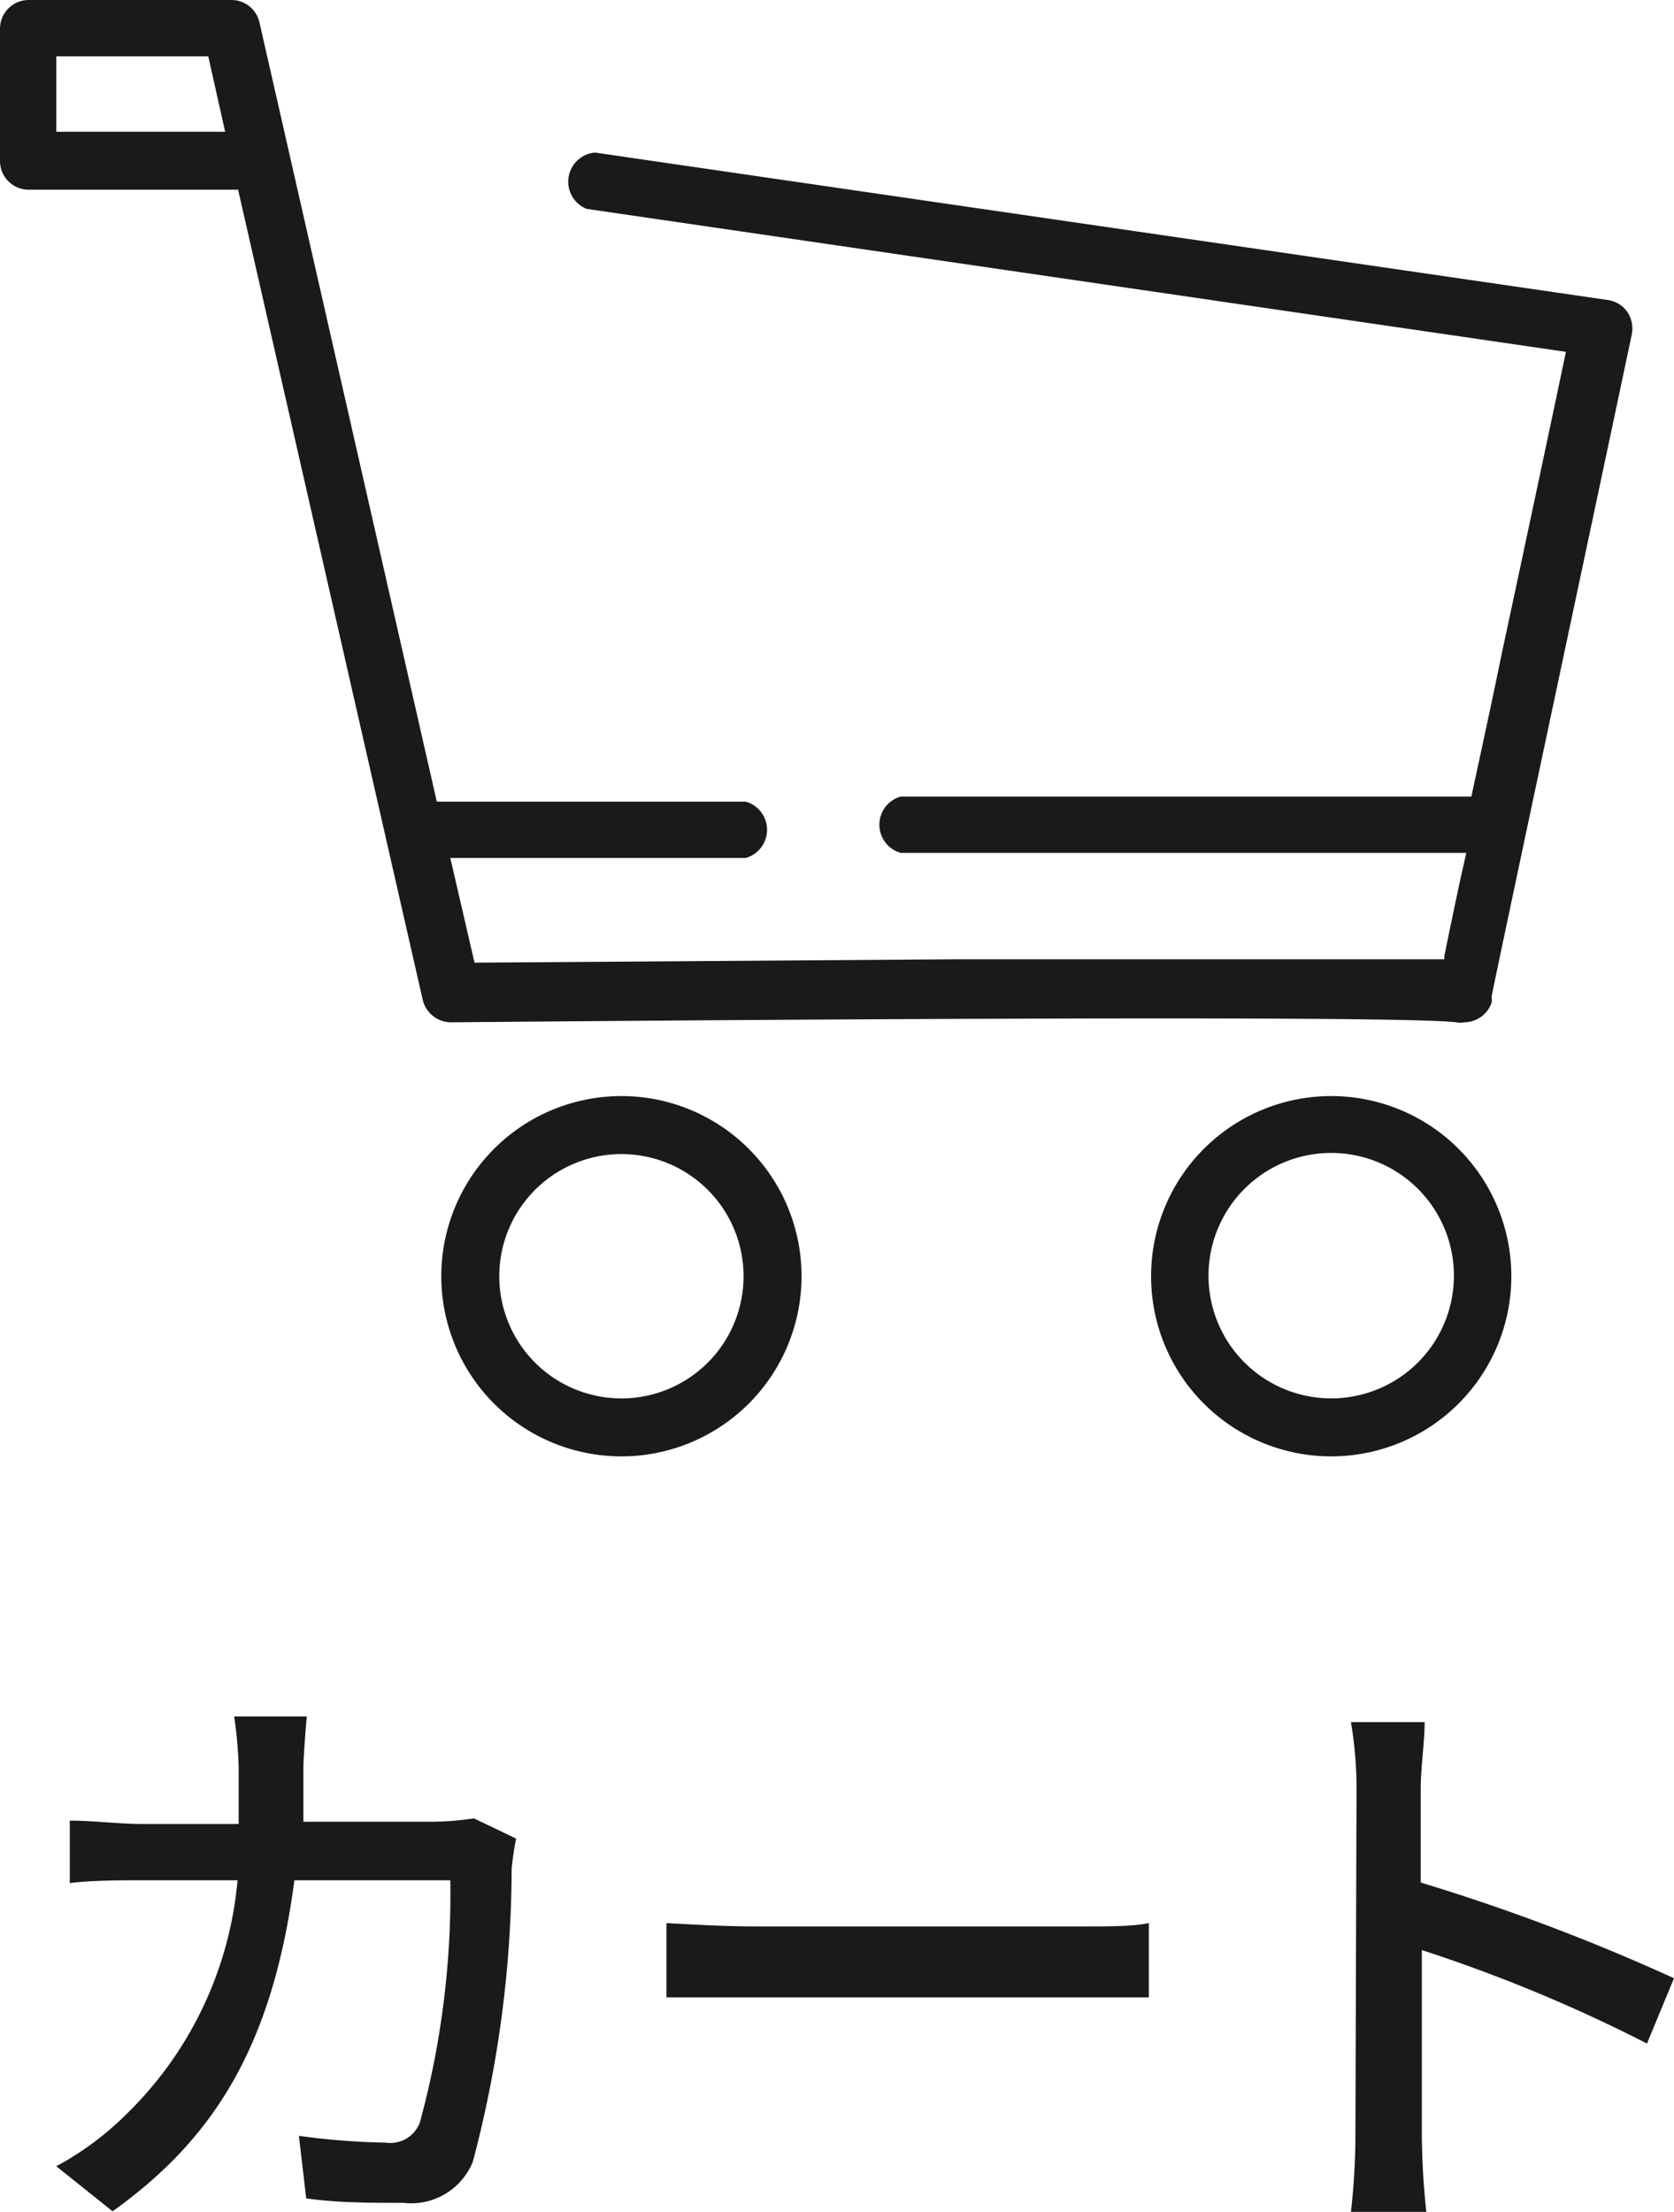
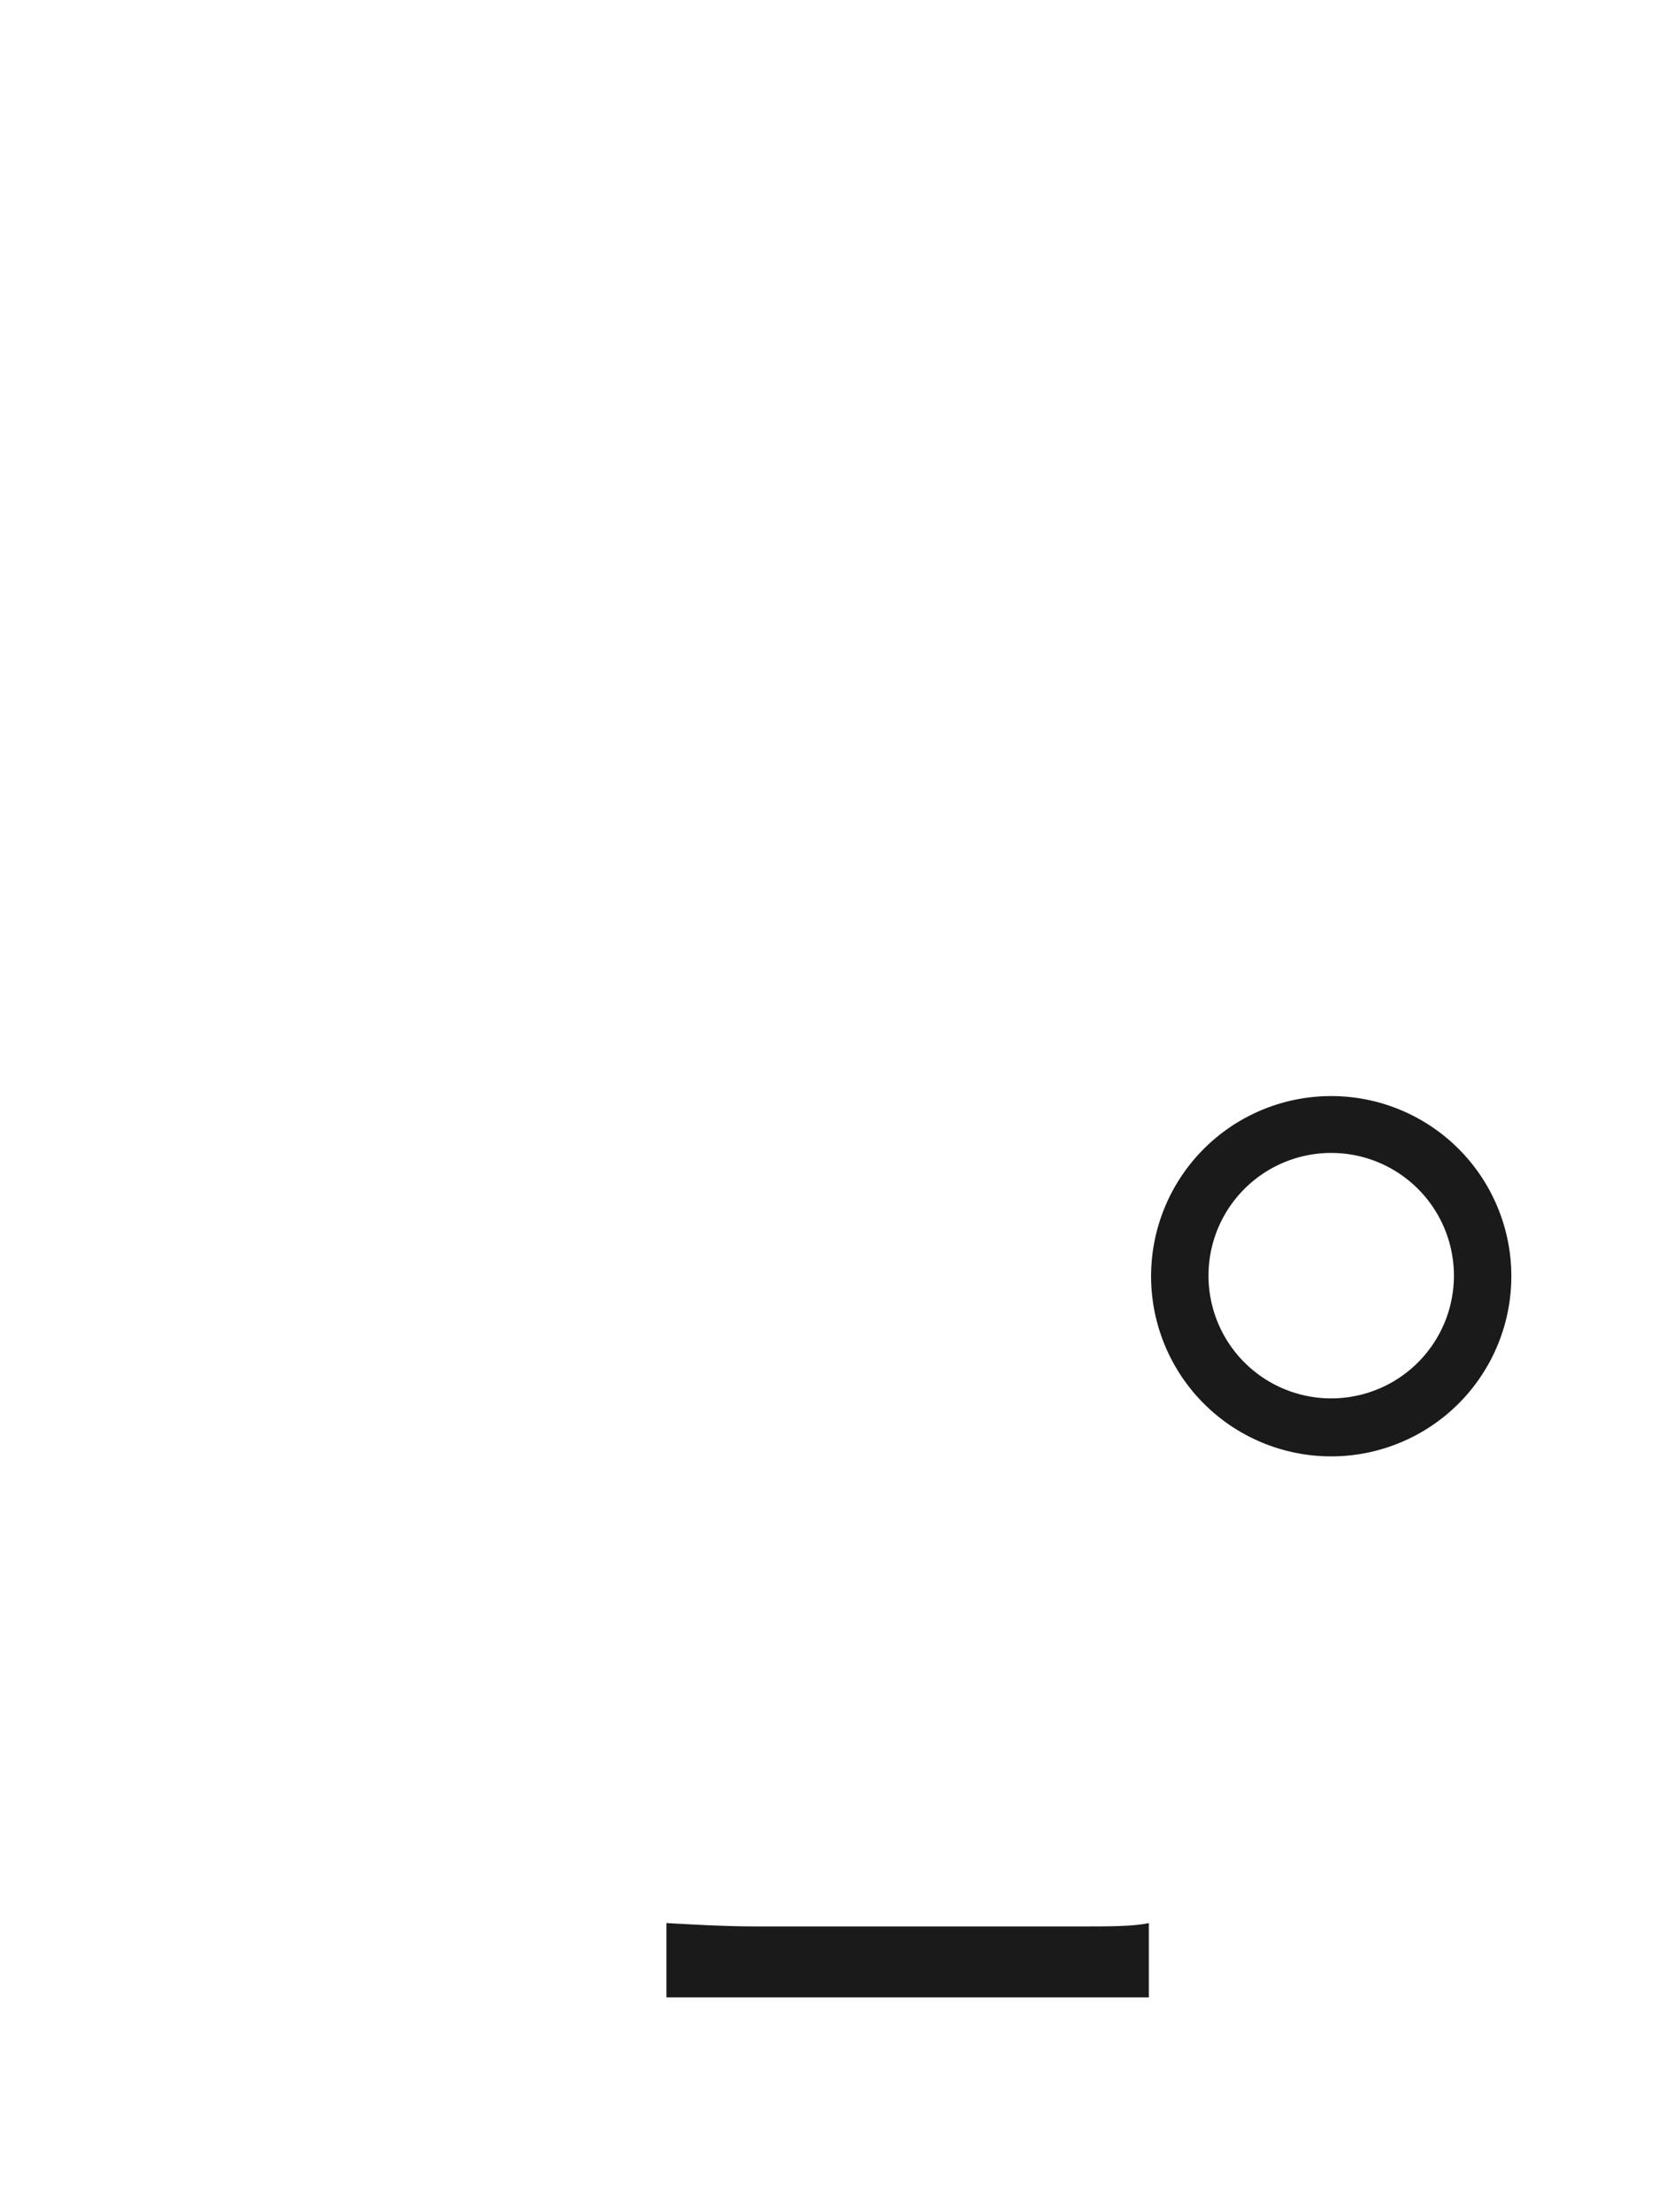
<svg xmlns="http://www.w3.org/2000/svg" viewBox="0 0 29.74 39.29">
  <defs>
    <style>.cls-1{fill:#1a1a1a;}</style>
  </defs>
  <g id="レイヤー_2" data-name="レイヤー 2">
    <g id="pc">
-       <path class="cls-1" d="M14.24,22.67a3.2,3.2,0,1,0-3.2,3.2A3.2,3.2,0,0,0,14.24,22.67Zm-5.37,0A2.17,2.17,0,1,1,11,24.84,2.17,2.17,0,0,1,8.87,22.67Z" />
      <path class="cls-1" d="M26.85,22.67a3.2,3.2,0,1,0-3.2,3.2A3.2,3.2,0,0,0,26.85,22.67Zm-5.38,0a2.18,2.18,0,1,1,2.18,2.17A2.18,2.18,0,0,1,21.47,22.67Z" />
-       <path class="cls-1" d="M.51,3.37H4.23L7.51,17.76a.52.52,0,0,0,.5.4H8c6.71-.06,16.88-.12,17.88,0h0a.3.3,0,0,0,.13,0,.52.52,0,0,0,.49-.35.43.43,0,0,0,0-.11c.1-.52,1.83-8.63,2.49-11.76a.53.53,0,0,0-.08-.4.51.51,0,0,0-.34-.21l-18-2.62a.52.52,0,0,0-.15,1l17.4,2.54c-.21,1-.67,3.17-1.14,5.36-.18.88-.37,1.75-.54,2.54H16a.52.52,0,0,0,0,1H26.05l-.11.49c-.12.56-.21,1-.28,1.34v.06c-.46,0-1.2,0-2.46,0H17l-8.57.06L8,15.24h5.25a.52.52,0,0,0,0-1H7.76L4.61.4A.51.51,0,0,0,4.11,0H.51A.51.51,0,0,0,0,.51V2.86A.51.51,0,0,0,.51,3.37ZM1,1H3.7L4,2.34H1Z" />
-       <path class="cls-1" d="M5.39,31.36c0,.36,0,.71,0,1h2.3a5.13,5.13,0,0,0,.73-.06l.75.36a4.72,4.72,0,0,0-.08.54A20.49,20.49,0,0,1,8.4,38.4a1.18,1.18,0,0,1-1.23.73c-.57,0-1.19,0-1.73-.08l-.13-1.11a12.8,12.8,0,0,0,1.54.12.56.56,0,0,0,.61-.36A15.44,15.44,0,0,0,8,33.4H5.23C4.84,36.36,3.79,38,2,39.28l-1-.8a5.38,5.38,0,0,0,1.22-.9,6.61,6.61,0,0,0,2-4.18H2.53c-.39,0-.89,0-1.29.05V32.34c.4,0,.88.06,1.29.06H4.24c0-.31,0-.65,0-1a7.14,7.14,0,0,0-.08-.91H5.45C5.43,30.71,5.4,31.11,5.39,31.36Z" />
      <path class="cls-1" d="M13.43,34.22h5.78c.51,0,.93,0,1.2-.06v1.32c-.24,0-.73,0-1.2,0H13.43c-.59,0-1.22,0-1.59,0V34.16C12.2,34.18,12.85,34.22,13.43,34.22Z" />
-       <path class="cls-1" d="M24.1,31.78a7,7,0,0,0-.1-1.19h1.31c0,.35-.07.81-.07,1.19v1.66a36.06,36.06,0,0,1,4.5,1.7l-.48,1.16a27.26,27.26,0,0,0-4-1.66v3.28a13.52,13.52,0,0,0,.08,1.37H24a12,12,0,0,0,.08-1.37Z" />
    </g>
  </g>
</svg>